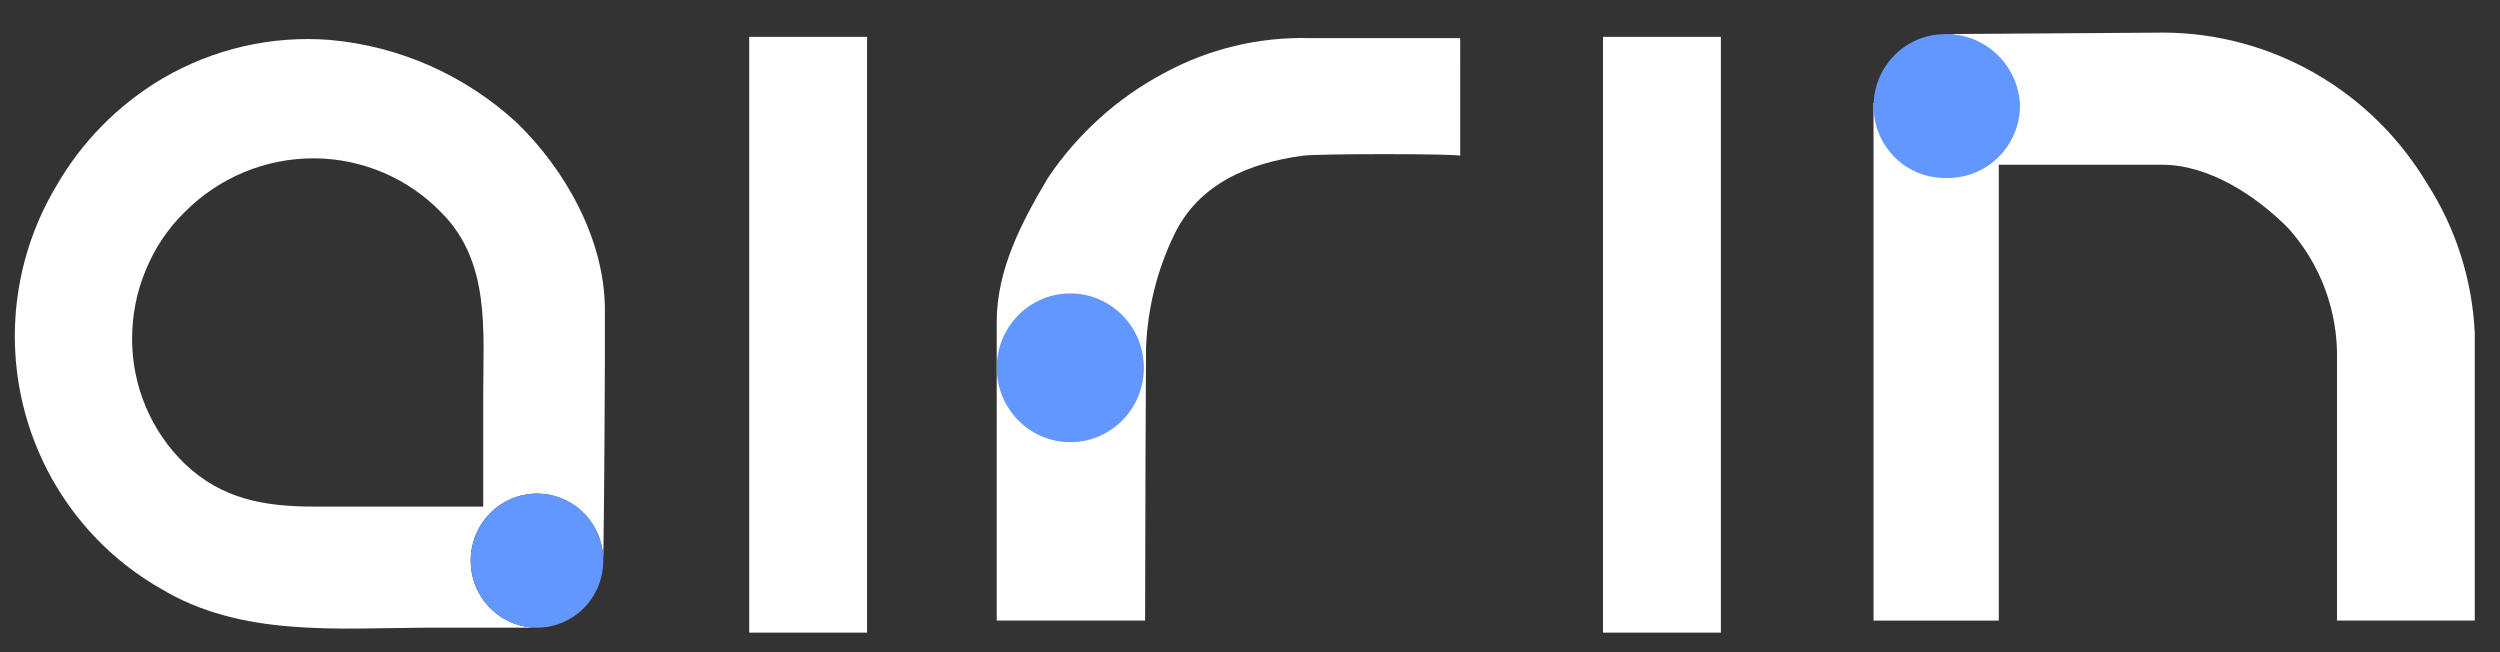
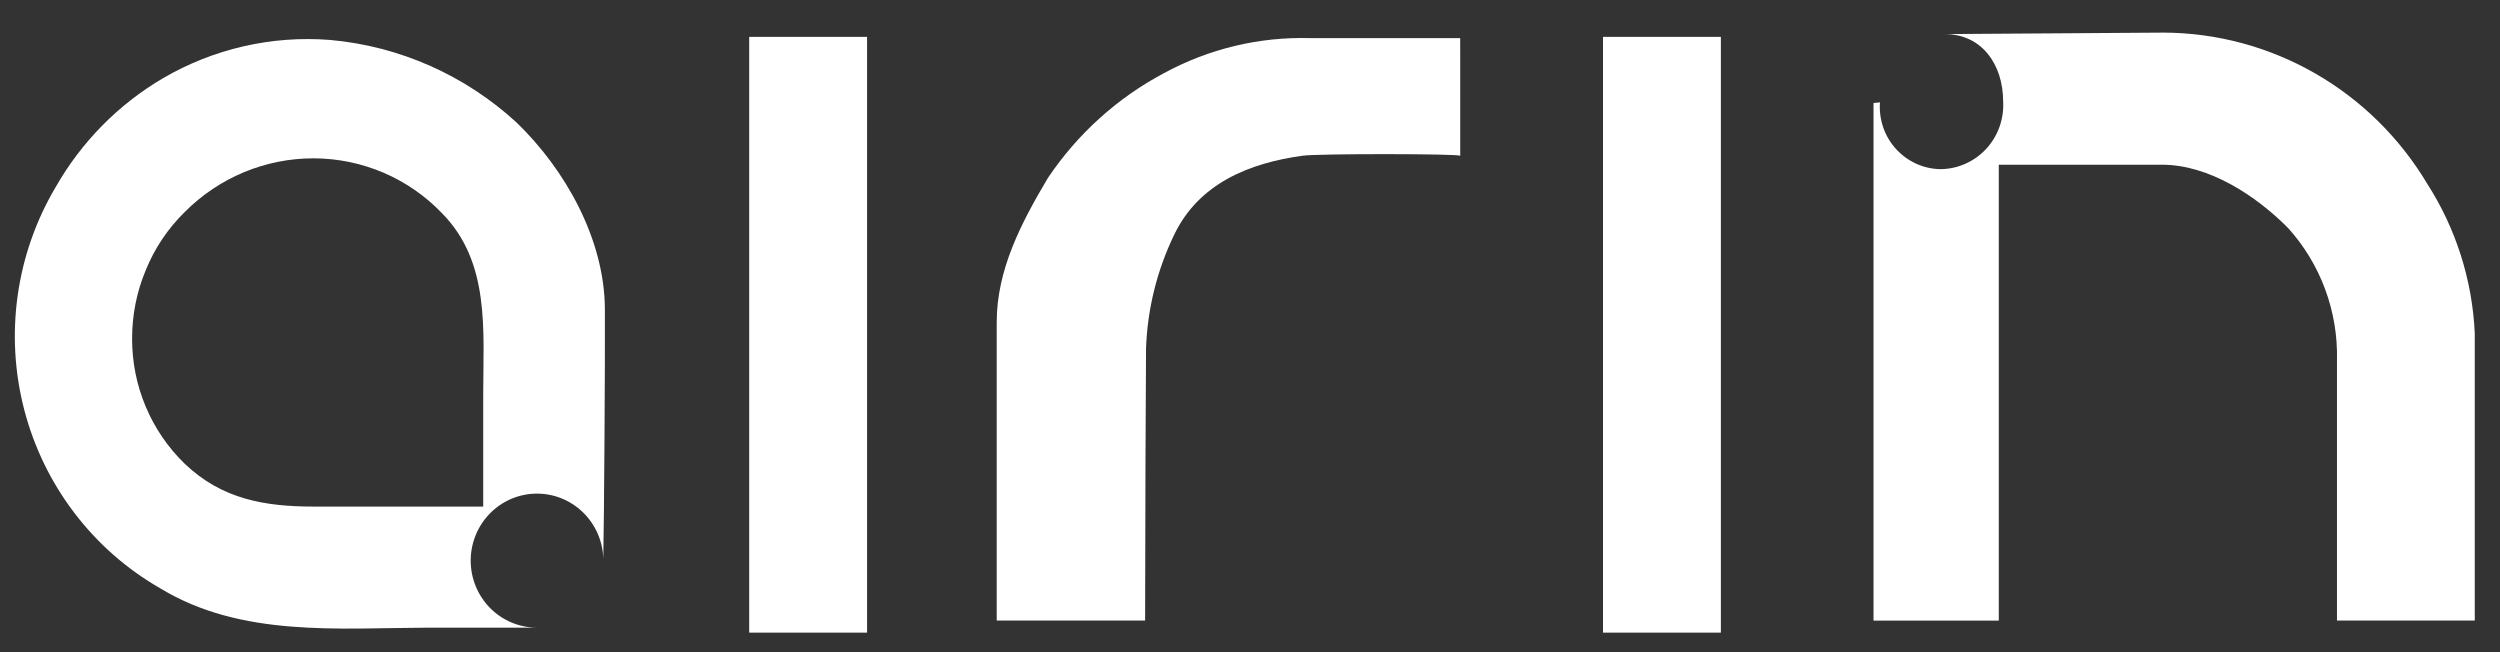
<svg xmlns="http://www.w3.org/2000/svg" _ngcontent-airin-marketing-site-c37="" fill="none" height="30" viewBox="0 0 115 30" width="115">
  <rect x="0" y="0" width="115" height="30" fill="#333333" stroke="none" />
  <path _ngcontent-airin-marketing-site-c37="" d="M111.655 8.457C110.395 6.344 108.618 4.594 106.496 3.376C104.373 2.157 101.976 1.511 99.535 1.5L89.46 1.568C91.158 1.568 92.145 2.959 92.145 4.675C92.167 5.072 92.109 5.469 91.974 5.843C91.84 6.217 91.632 6.559 91.363 6.85C91.094 7.14 90.77 7.372 90.41 7.532C90.05 7.692 89.662 7.777 89.268 7.781C88.882 7.776 88.5 7.692 88.147 7.532C87.794 7.372 87.477 7.141 87.216 6.853C86.954 6.565 86.754 6.226 86.627 5.857C86.501 5.488 86.45 5.096 86.478 4.706C86.478 4.718 86.182 4.729 86.182 4.738V28.549H91.944V7.577H99.455C101.607 7.577 103.778 8.998 105.258 10.495C106.755 12.156 107.559 14.339 107.501 16.586V28.546H113.839V15.332C113.728 12.885 112.974 10.512 111.655 8.457Z" fill="white" />
  <path _ngcontent-airin-marketing-site-c37="" d="M67.169 1.753H60.255C57.918 1.689 55.605 2.244 53.546 3.363C51.4 4.501 49.565 6.158 48.204 8.186C46.979 10.245 45.849 12.404 45.849 14.819V28.544H52.675C52.675 25.049 52.708 16.399 52.718 16.009C52.785 14.197 53.227 12.419 54.016 10.791C55.149 8.435 57.471 7.497 59.925 7.162C60.66 7.061 67.171 7.07 67.171 7.167L67.169 1.753Z" fill="white" />
  <path _ngcontent-airin-marketing-site-c37="" d="M73.738 29.101H79.16V1.696H73.738V29.101Z" fill="white" />
  <path _ngcontent-airin-marketing-site-c37="" d="M34.463 29.101H39.885V1.696H34.463V29.101Z" fill="white" />
  <path _ngcontent-airin-marketing-site-c37="" d="M21.652 25.789C21.652 24.98 21.967 24.203 22.529 23.626C23.09 23.05 23.854 22.719 24.654 22.707C25.455 22.694 26.229 23 26.808 23.559C27.387 24.118 27.726 24.884 27.751 25.693C27.789 23.922 27.837 16.625 27.825 14.218C27.809 10.999 25.998 7.792 23.762 5.636C21.388 3.455 18.373 2.121 15.178 1.837C12.499 1.627 9.819 2.242 7.493 3.601C5.441 4.807 3.739 6.536 2.555 8.616C1.652 10.142 1.059 11.835 0.813 13.595C0.566 15.356 0.671 17.149 1.12 18.868C1.57 20.587 2.355 22.198 3.43 23.606C4.504 25.014 5.847 26.191 7.378 27.066C11.093 29.323 15.551 28.888 19.698 28.872C20.599 28.868 21.501 28.872 22.402 28.872H24.698C23.89 28.871 23.116 28.546 22.544 27.968C21.973 27.39 21.652 26.606 21.652 25.789ZM14.44 23.303C12.191 23.303 10.211 22.969 8.5 21.335C7.731 20.591 7.119 19.696 6.703 18.705C6.286 17.715 6.073 16.649 6.077 15.572C6.075 14.501 6.285 13.439 6.695 12.451C7.104 11.434 7.719 10.514 8.5 9.751C9.281 8.965 10.208 8.343 11.227 7.919C12.247 7.496 13.338 7.28 14.44 7.283C15.542 7.287 16.633 7.513 17.648 7.947C18.655 8.379 19.567 9.01 20.328 9.804C22.559 12.058 22.228 15.213 22.228 18.129V23.304L14.44 23.303Z" fill="white" />
-   <path _ngcontent-airin-marketing-site-c37="" d="M24.703 22.706C24.238 22.706 23.78 22.813 23.363 23.019C22.946 23.225 22.581 23.524 22.296 23.895C22.01 24.265 21.812 24.696 21.717 25.156C21.622 25.615 21.631 26.09 21.745 26.545C21.859 27 22.074 27.423 22.374 27.782C22.674 28.14 23.05 28.424 23.475 28.613C23.901 28.802 24.363 28.89 24.826 28.871C25.291 28.852 25.744 28.726 26.152 28.503L26.164 28.497L26.194 28.479C26.667 28.211 27.06 27.821 27.334 27.348C27.608 26.875 27.752 26.337 27.752 25.789V25.693C27.727 24.892 27.395 24.132 26.826 23.575C26.257 23.017 25.495 22.705 24.703 22.706Z" fill="#6297FF" />
-   <path _ngcontent-airin-marketing-site-c37="" d="M49.234 20.34C51.103 20.34 52.618 18.808 52.618 16.919C52.618 15.03 51.103 13.498 49.234 13.498C47.365 13.498 45.85 15.03 45.85 16.919C45.85 18.808 47.365 20.34 49.234 20.34Z" fill="#6297FF" />
-   <path _ngcontent-airin-marketing-site-c37="" d="M89.528 8.186C89.966 8.196 90.402 8.118 90.811 7.957C91.22 7.796 91.593 7.555 91.908 7.247C92.224 6.94 92.476 6.572 92.65 6.165C92.825 5.758 92.917 5.321 92.923 4.877C92.893 3.974 92.511 3.119 91.861 2.499C91.21 1.88 90.344 1.545 89.45 1.568C89.408 1.568 89.366 1.571 89.325 1.575C88.481 1.609 87.683 1.972 87.098 2.587C86.513 3.202 86.186 4.022 86.185 4.875V4.904C86.188 5.343 86.277 5.776 86.447 6.18C86.617 6.583 86.864 6.948 87.176 7.254C87.487 7.559 87.855 7.799 88.259 7.959C88.663 8.119 89.094 8.196 89.528 8.186Z" fill="#6297FF" />
</svg>